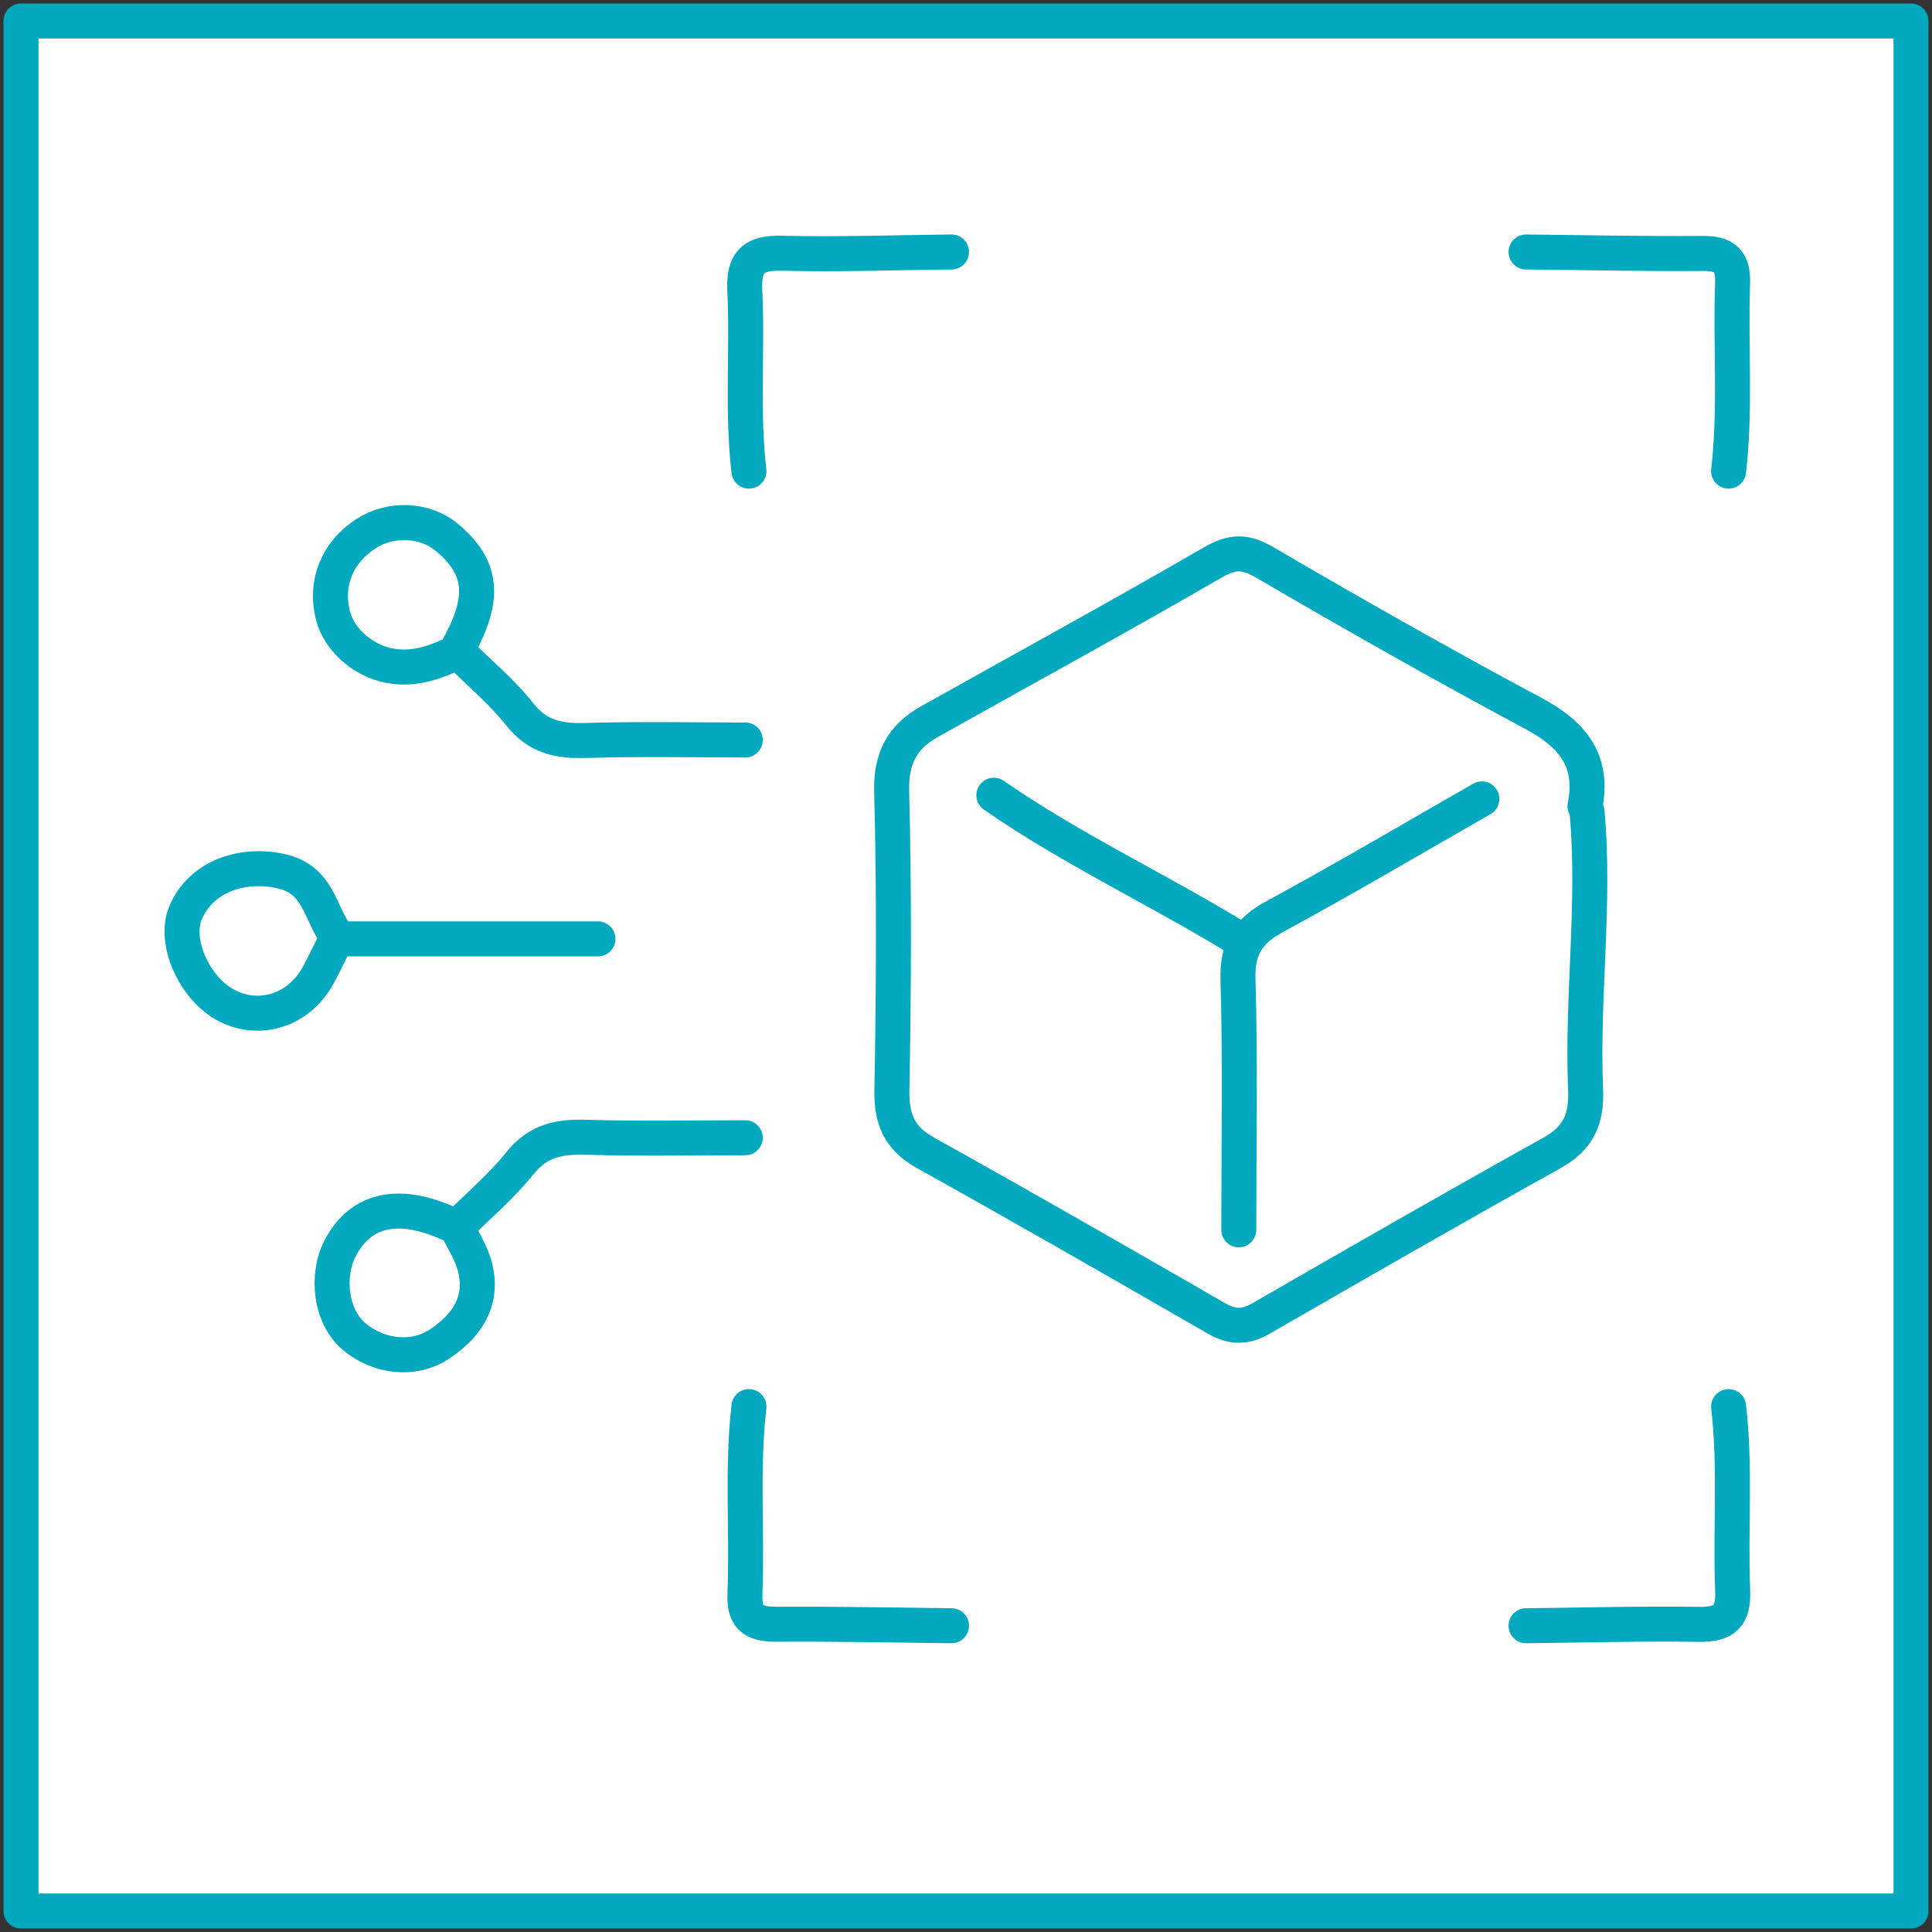
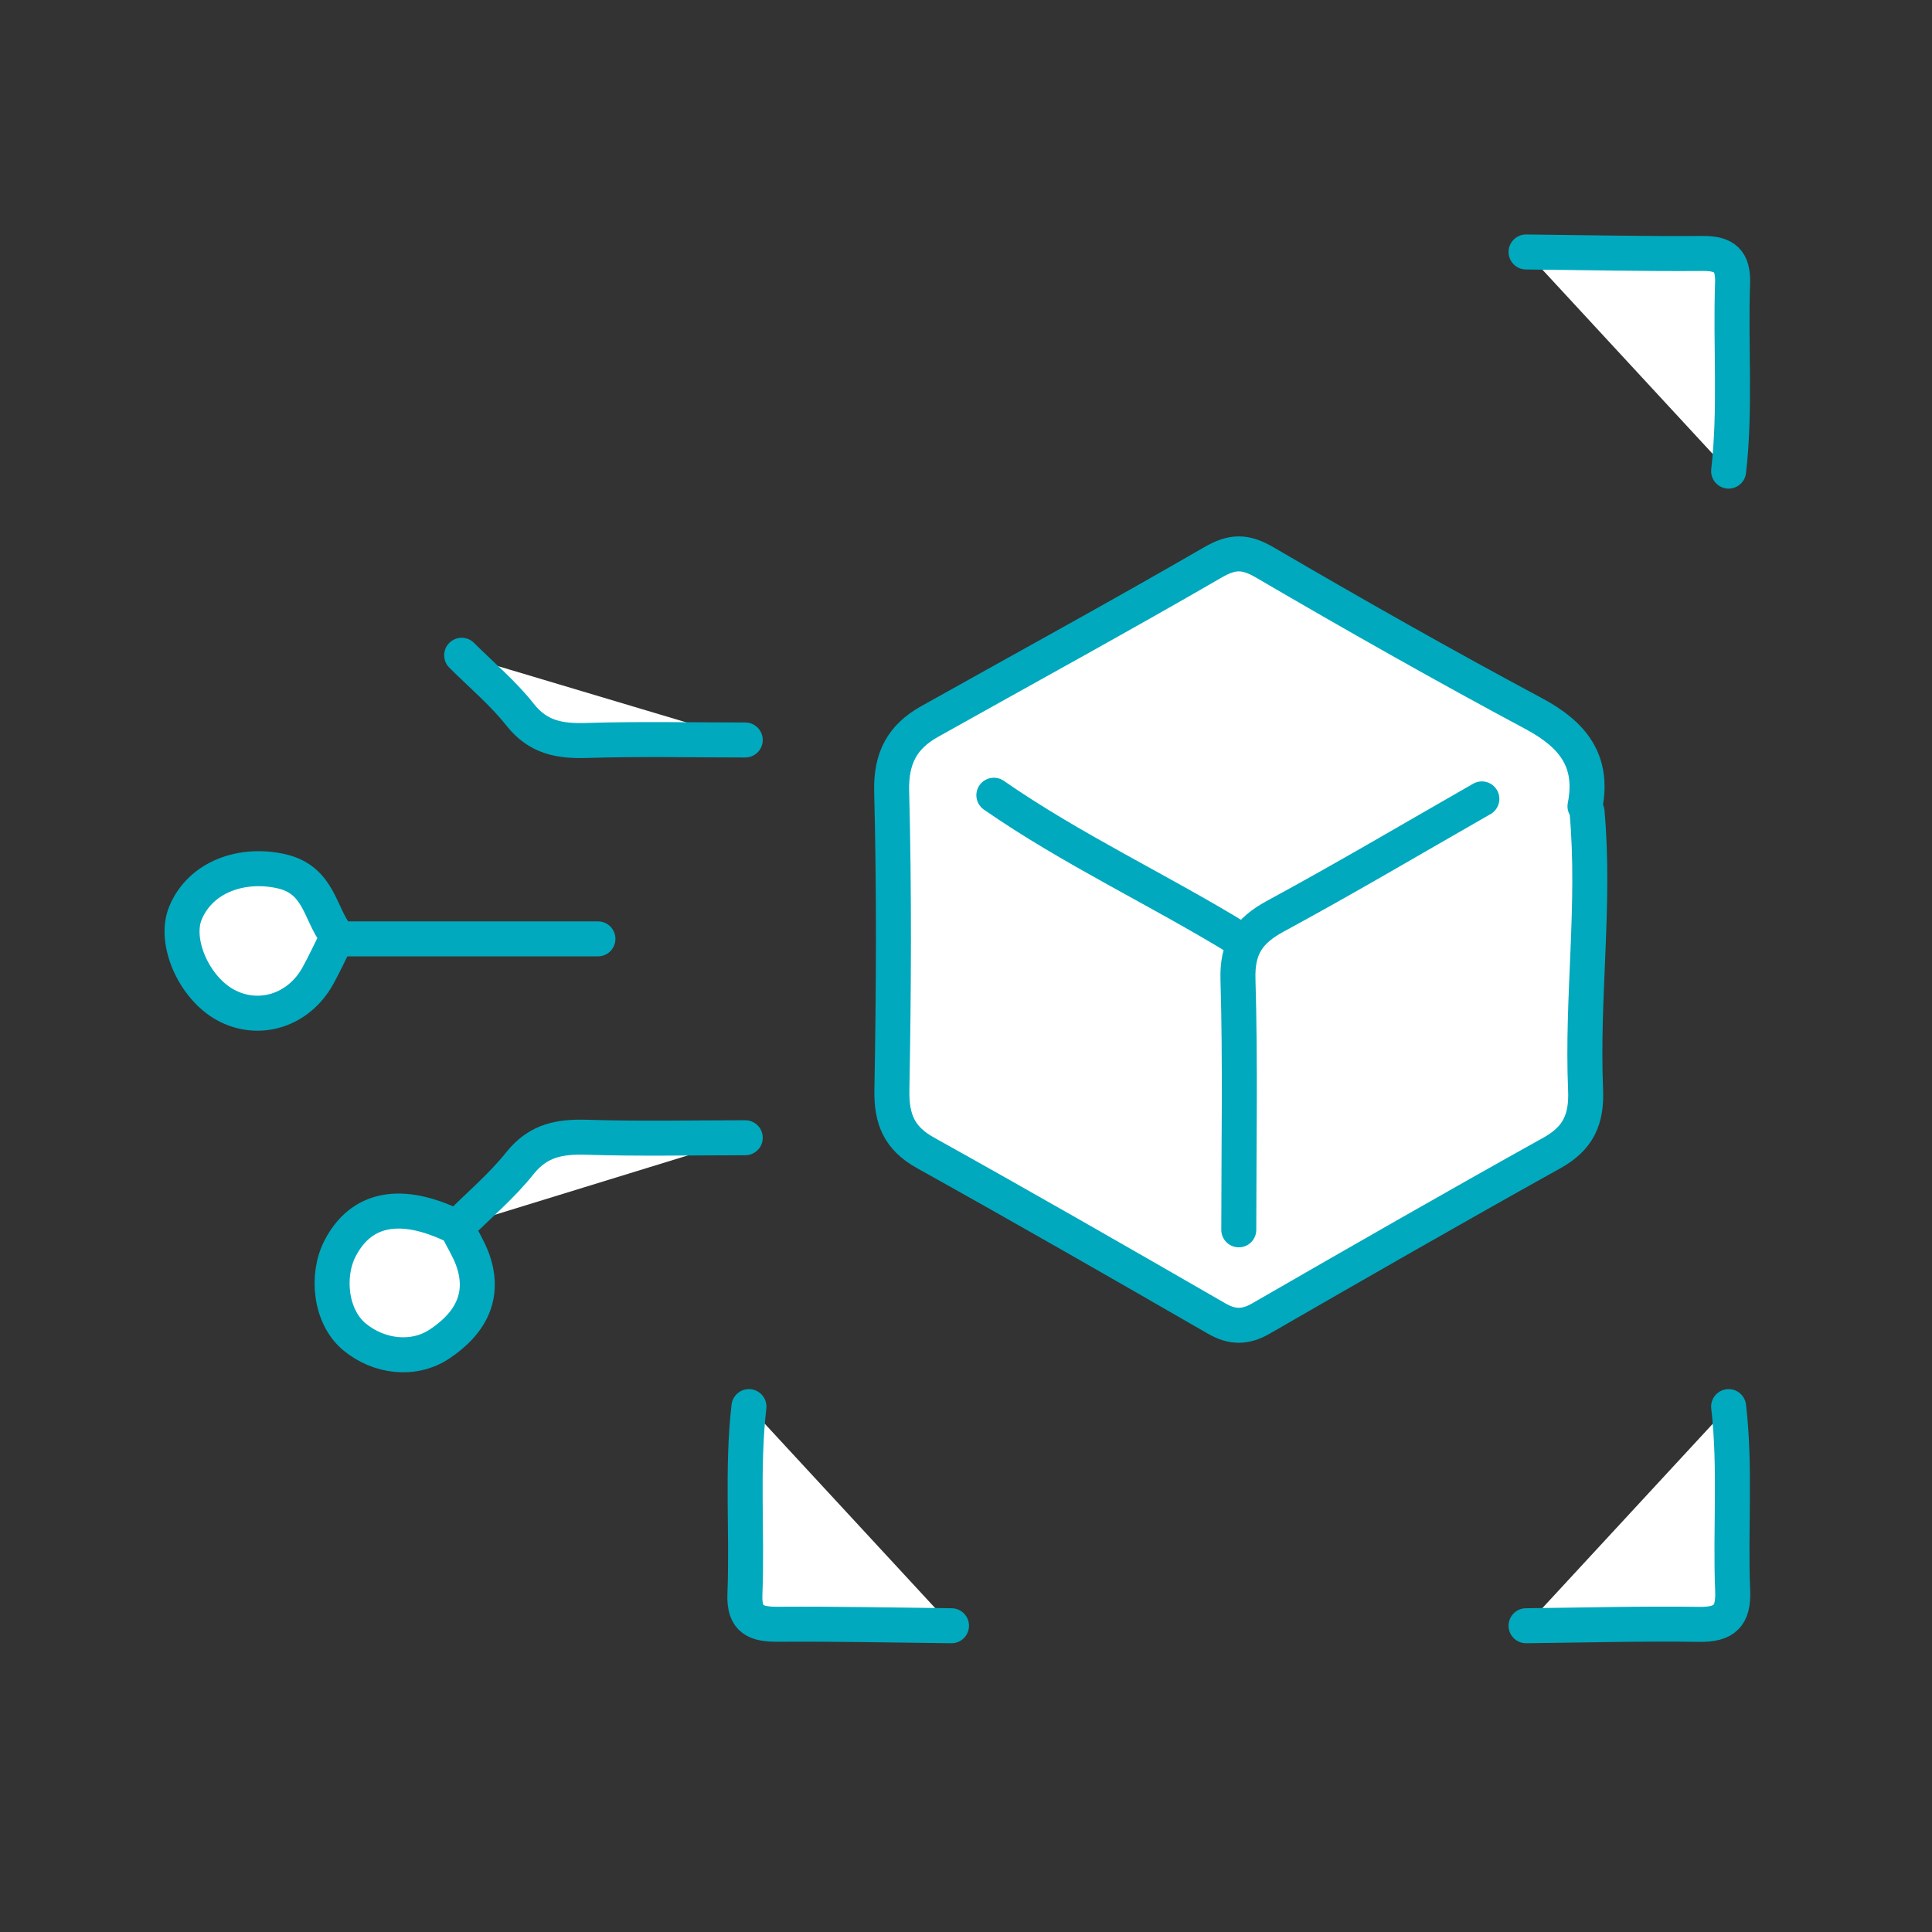
<svg xmlns="http://www.w3.org/2000/svg" version="1.1" id="Capa_1" x="0px" y="0px" width="276px" height="276px" viewBox="0 0 276 276" enable-background="new 0 0 276 276" xml:space="preserve">
  <rect x="0" y="0" width="276" height="276" fill="#333333" stroke="none" />
-   <rect x="3" y="3" fill-rule="evenodd" clip-rule="evenodd" fill="#FFFFFF" stroke="#00A9BE" stroke-width="5" stroke-linecap="round" stroke-linejoin="round" stroke-miterlimit="10" width="270" height="270" />
  <g>
    <g>
      <g>
        <path fill-rule="evenodd" clip-rule="evenodd" fill="#FFFFFF" stroke="#00A9BE" stroke-width="5" stroke-linecap="round" stroke-linejoin="round" stroke-miterlimit="10" d="     M226.426,115.182c1.293-6.483-1.739-10.252-7.321-13.238c-12.944-6.926-25.722-14.175-38.398-21.581     c-2.828-1.652-4.643-1.643-7.475-0.001c-13.382,7.753-26.963,15.164-40.454,22.727c-3.878,2.174-5.524,5.209-5.399,9.992     c0.37,14.196,0.294,28.412,0.033,42.613c-0.078,4.212,1.059,6.915,4.805,9.001c13.931,7.756,27.761,15.694,41.574,23.658     c2.252,1.298,4.104,1.298,6.354,0c13.816-7.964,27.646-15.902,41.576-23.658c3.745-2.086,4.968-4.779,4.791-9.003     c-0.561-13.317,1.404-26.404,0.209-39.72" />
-         <path fill-rule="evenodd" clip-rule="evenodd" fill="#FFFFFF" stroke="#00A9BE" stroke-width="5" stroke-linecap="round" stroke-linejoin="round" stroke-miterlimit="10" d="     M135.929,35.997c-8.067,0.087-16.14,0.378-24.201,0.179c-4.104-0.102-5.527,1.238-5.33,5.349     c0.411,8.583-0.413,17.202,0.592,25.778" />
        <path fill-rule="evenodd" clip-rule="evenodd" fill="#FFFFFF" stroke="#00A9BE" stroke-width="5" stroke-linecap="round" stroke-linejoin="round" stroke-miterlimit="10" d="     M246.946,67.302c1.026-8.928,0.251-17.892,0.565-26.832c0.111-3.164-1.098-4.286-4.248-4.262     c-8.417,0.063-16.837-0.125-25.255-0.212" />
-         <path fill-rule="evenodd" clip-rule="evenodd" fill="#FFFFFF" stroke="#00A9BE" stroke-width="5" stroke-linecap="round" stroke-linejoin="round" stroke-miterlimit="10" d="     M65.425,92.558c3.971-7.128,3.531-11.517-1.579-15.785c-3.13-2.615-8.011-2.837-11.575-0.526     c-4.082,2.646-5.851,6.974-4.735,11.575c0.941,3.877,4.877,6.98,8.94,7.406c3.297,0.347,6.125-0.772,8.949-2.145" />
        <path fill-rule="evenodd" clip-rule="evenodd" fill="#FFFFFF" stroke="#00A9BE" stroke-width="5" stroke-linecap="round" stroke-linejoin="round" stroke-miterlimit="10" d="     M106.991,200.944c-1.026,8.928-0.218,17.894-0.576,26.832c-0.148,3.694,1.669,4.282,4.785,4.26     c8.244-0.057,16.487,0.126,24.729,0.214" />
        <path fill-rule="evenodd" clip-rule="evenodd" fill="#FFFFFF" stroke="#00A9BE" stroke-width="5" stroke-linecap="round" stroke-linejoin="round" stroke-miterlimit="10" d="     M64.898,175.163c-7.641-3.703-13.293-2.619-16.304,3.16c-2,3.835-1.451,9.769,2.062,12.67c3.475,2.869,8.429,3.472,12.138,1.007     c4.826-3.205,6.46-7.286,4.711-12.092c-0.535-1.465-1.377-2.816-2.08-4.219" />
        <path fill-rule="evenodd" clip-rule="evenodd" fill="#FFFFFF" stroke="#00A9BE" stroke-width="5" stroke-linecap="round" stroke-linejoin="round" stroke-miterlimit="10" d="     M246.946,200.944c1.021,8.752,0.22,17.542,0.578,26.305c0.148,3.62-1.173,4.858-4.787,4.804     c-8.24-0.124-16.485,0.109-24.729,0.196" />
        <path fill-rule="evenodd" clip-rule="evenodd" fill="#FFFFFF" stroke="#00A9BE" stroke-width="5" stroke-linecap="round" stroke-linejoin="round" stroke-miterlimit="10" d="     M48.062,133.597c-2.419-3.167-2.475-7.895-7.849-9.128c-5.519-1.267-11.544,0.699-13.723,5.972     c-1.685,4.077,1.237,10.716,5.788,13.154c4.748,2.543,10.41,0.749,13.144-4.216c0.945-1.716,1.766-3.501,2.641-5.255" />
        <path fill-rule="evenodd" clip-rule="evenodd" fill="#FFFFFF" stroke="#00A9BE" stroke-width="5" stroke-linecap="round" stroke-linejoin="round" stroke-miterlimit="10" d="     M211.694,114.129c-9.82,5.612-19.56,11.376-29.505,16.761c-3.835,2.076-5.471,4.486-5.337,9.024     c0.35,11.917,0.117,23.849,0.117,35.775" />
        <path fill-rule="evenodd" clip-rule="evenodd" fill="#FFFFFF" stroke="#00A9BE" stroke-width="5" stroke-linecap="round" stroke-linejoin="round" stroke-miterlimit="10" d="     M85.418,134.124c-12.276,0-24.552,0-36.831,0" />
        <path fill-rule="evenodd" clip-rule="evenodd" fill="#FFFFFF" stroke="#00A9BE" stroke-width="5" stroke-linecap="round" stroke-linejoin="round" stroke-miterlimit="10" d="     M176.968,134.124c-11.534-7.059-23.847-12.789-34.989-20.52" />
        <path fill-rule="evenodd" clip-rule="evenodd" fill="#FFFFFF" stroke="#00A9BE" stroke-width="5" stroke-linecap="round" stroke-linejoin="round" stroke-miterlimit="10" d="     M65.425,175.163c2.982-2.981,6.25-5.734,8.864-9.009c2.614-3.273,5.708-3.808,9.553-3.688c7.535,0.235,15.082,0.069,22.623,0.069     " />
        <path fill-rule="evenodd" clip-rule="evenodd" fill="#FFFFFF" stroke="#00A9BE" stroke-width="5" stroke-linecap="round" stroke-linejoin="round" stroke-miterlimit="10" d="     M65.951,93.61c2.807,2.807,5.9,5.386,8.34,8.48c2.596,3.292,5.706,3.811,9.551,3.69c7.535-0.235,15.082-0.068,22.623-0.068" />
      </g>
    </g>
  </g>
</svg>